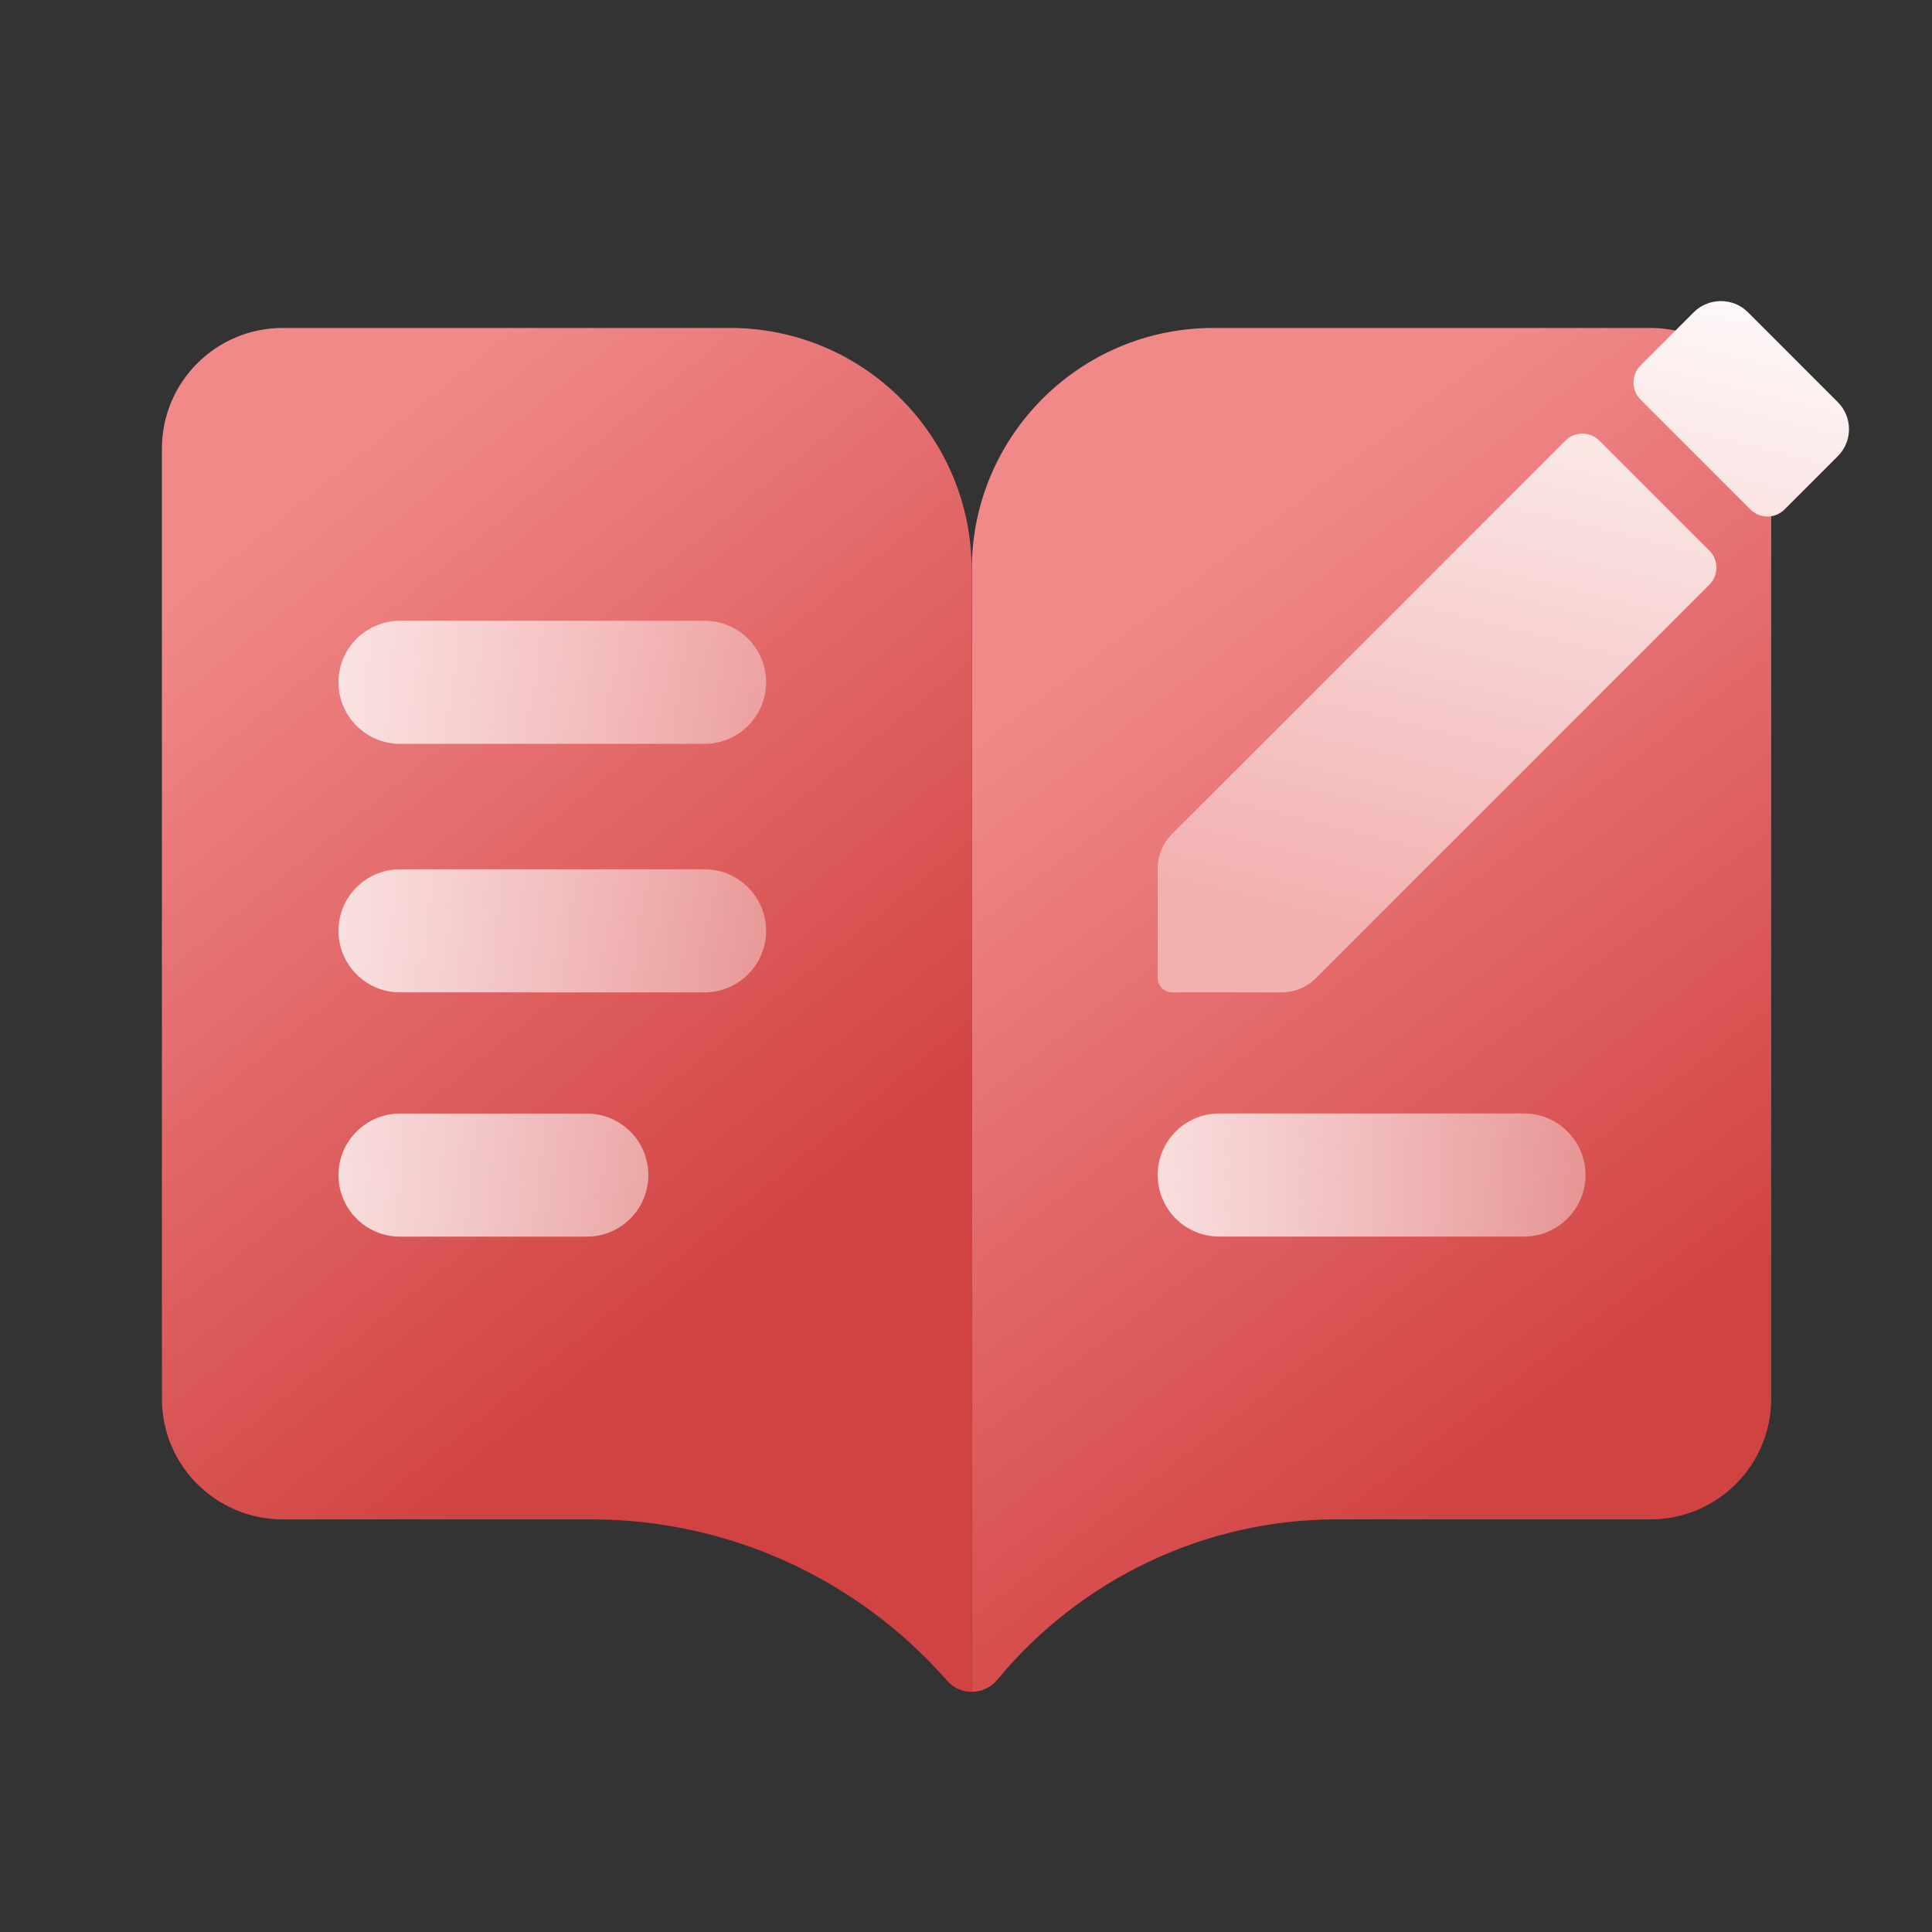
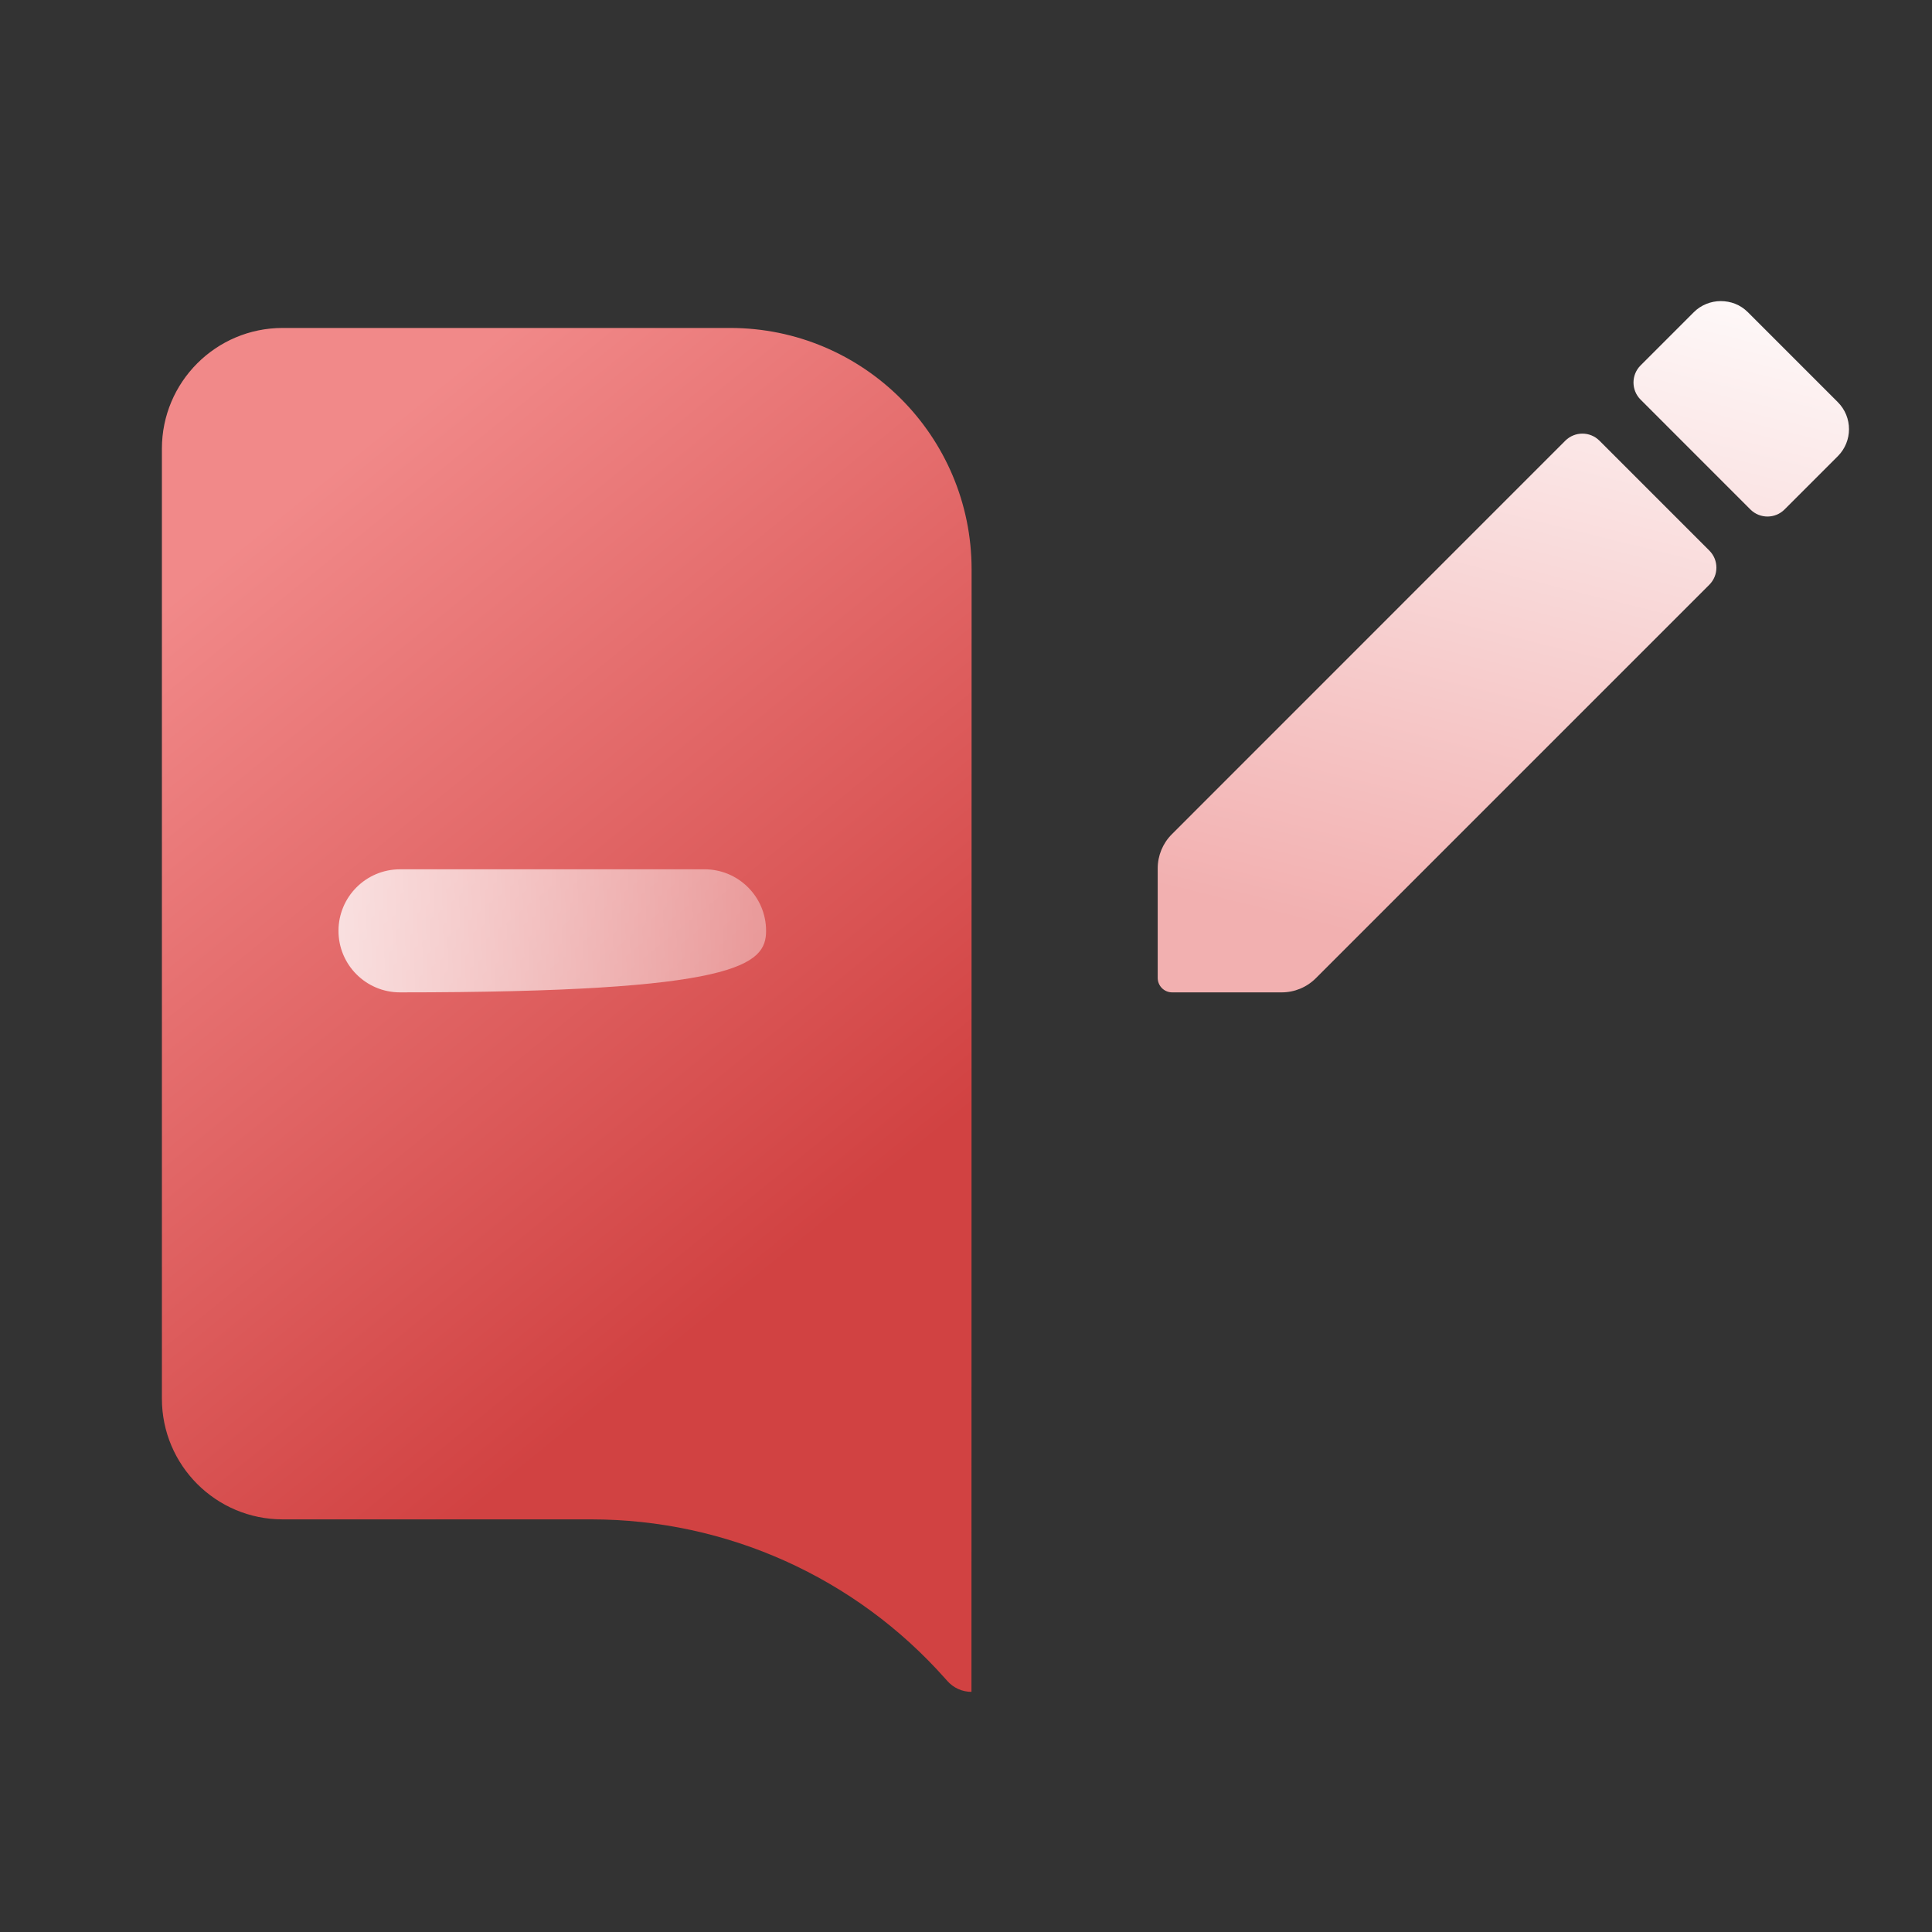
<svg xmlns="http://www.w3.org/2000/svg" width="40" height="40" viewBox="0 0 40 40" fill="none">
  <rect x="0" y="0" width="40" height="40" fill="#333333" stroke="none" />
-   <path d="M25.12 6.79H34.171C35.552 6.79 36.671 7.91 36.671 9.29V28.957C36.671 30.338 35.552 31.457 34.171 31.457H27.661C24.955 31.457 22.371 32.689 20.649 34.776C20.518 34.934 20.323 35.028 20.117 35.028L20.12 11.79C20.12 9.029 22.359 6.79 25.12 6.79Z" fill="url(#paint0_linear_5663_41890)" />
-   <path d="M25.243 23.053C24.539 23.053 23.969 23.624 23.969 24.328C23.969 25.031 24.539 25.602 25.243 25.602L31.552 25.602C32.255 25.602 32.826 25.031 32.826 24.328C32.826 23.624 32.255 23.053 31.552 23.053L25.243 23.053Z" fill="url(#paint1_linear_5663_41890)" />
  <path d="M15.116 6.79H5.852C4.471 6.79 3.352 7.91 3.352 9.29V28.957C3.352 30.338 4.471 31.457 5.852 31.457H12.241C15.043 31.457 17.71 32.657 19.569 34.753L19.614 34.803C19.74 34.946 19.922 35.028 20.113 35.028L20.116 11.79C20.116 9.029 17.877 6.79 15.116 6.79Z" fill="url(#paint2_linear_5663_41890)" />
-   <path d="M8.282 12.852C7.578 12.852 7.008 13.422 7.008 14.126C7.008 14.829 7.578 15.4 8.282 15.4H14.587C15.29 15.4 15.861 14.829 15.861 14.126C15.861 13.422 15.29 12.852 14.587 12.852L8.282 12.852Z" fill="url(#paint3_linear_5663_41890)" />
-   <path d="M8.282 17.998C7.578 17.998 7.008 18.569 7.008 19.272C7.008 19.976 7.578 20.546 8.282 20.546H14.587C15.29 20.546 15.861 19.976 15.861 19.272C15.861 18.569 15.29 17.998 14.587 17.998H8.282Z" fill="url(#paint4_linear_5663_41890)" />
-   <path d="M8.282 23.055C7.578 23.055 7.008 23.625 7.008 24.329C7.008 25.033 7.578 25.603 8.282 25.603H12.149C12.853 25.603 13.423 25.033 13.423 24.329C13.423 23.625 12.853 23.055 12.149 23.055H8.282Z" fill="url(#paint5_linear_5663_41890)" />
+   <path d="M8.282 17.998C7.578 17.998 7.008 18.569 7.008 19.272C7.008 19.976 7.578 20.546 8.282 20.546C15.29 20.546 15.861 19.976 15.861 19.272C15.861 18.569 15.29 17.998 14.587 17.998H8.282Z" fill="url(#paint4_linear_5663_41890)" />
  <path d="M35.624 6.234C35.425 6.234 35.218 6.313 35.068 6.464L33.966 7.566C33.771 7.761 33.771 8.078 33.966 8.273L36.24 10.548C36.436 10.743 36.752 10.743 36.947 10.548L38.049 9.446C38.359 9.136 38.359 8.635 38.049 8.325L36.188 6.464C36.029 6.305 35.831 6.234 35.624 6.234ZM33.115 9.124C32.92 8.929 32.604 8.929 32.408 9.124L24.262 17.272C24.074 17.459 23.969 17.714 23.969 17.979V20.246C23.969 20.412 24.103 20.546 24.269 20.546H26.536C26.801 20.546 27.055 20.441 27.243 20.253L35.39 12.106C35.585 11.91 35.585 11.594 35.39 11.399L33.115 9.124Z" fill="url(#paint6_linear_5663_41890)" />
  <defs>
    <linearGradient id="paint0_linear_5663_41890" x1="36.673" y1="26.324" x2="25.279" y2="11.413" gradientUnits="userSpaceOnUse">
      <stop stop-color="#D14242" />
      <stop offset="1" stop-color="#F18989" />
    </linearGradient>
    <linearGradient id="paint1_linear_5663_41890" x1="23.415" y1="22.799" x2="32.21" y2="21.571" gradientUnits="userSpaceOnUse">
      <stop stop-color="white" stop-opacity="0.8" />
      <stop offset="1" stop-color="white" stop-opacity="0.4" />
    </linearGradient>
    <linearGradient id="paint2_linear_5663_41890" x1="20.116" y1="22.95" x2="8.362" y2="8.476" gradientUnits="userSpaceOnUse">
      <stop stop-color="#D14242" />
      <stop offset="1" stop-color="#F18989" />
    </linearGradient>
    <linearGradient id="paint3_linear_5663_41890" x1="6.455" y1="11.576" x2="15.409" y2="11.327" gradientUnits="userSpaceOnUse">
      <stop stop-color="white" stop-opacity="0.8" />
      <stop offset="1" stop-color="white" stop-opacity="0.4" />
    </linearGradient>
    <linearGradient id="paint4_linear_5663_41890" x1="6.455" y1="11.576" x2="15.409" y2="11.327" gradientUnits="userSpaceOnUse">
      <stop stop-color="white" stop-opacity="0.8" />
      <stop offset="1" stop-color="white" stop-opacity="0.4" />
    </linearGradient>
    <linearGradient id="paint5_linear_5663_41890" x1="6.455" y1="11.576" x2="15.409" y2="11.327" gradientUnits="userSpaceOnUse">
      <stop stop-color="white" stop-opacity="0.8" />
      <stop offset="1" stop-color="white" stop-opacity="0.4" />
    </linearGradient>
    <linearGradient id="paint6_linear_5663_41890" x1="41.711" y1="6.234" x2="37.859" y2="21.803" gradientUnits="userSpaceOnUse">
      <stop stop-color="white" />
      <stop offset="1" stop-color="#F2B0B0" />
    </linearGradient>
  </defs>
</svg>